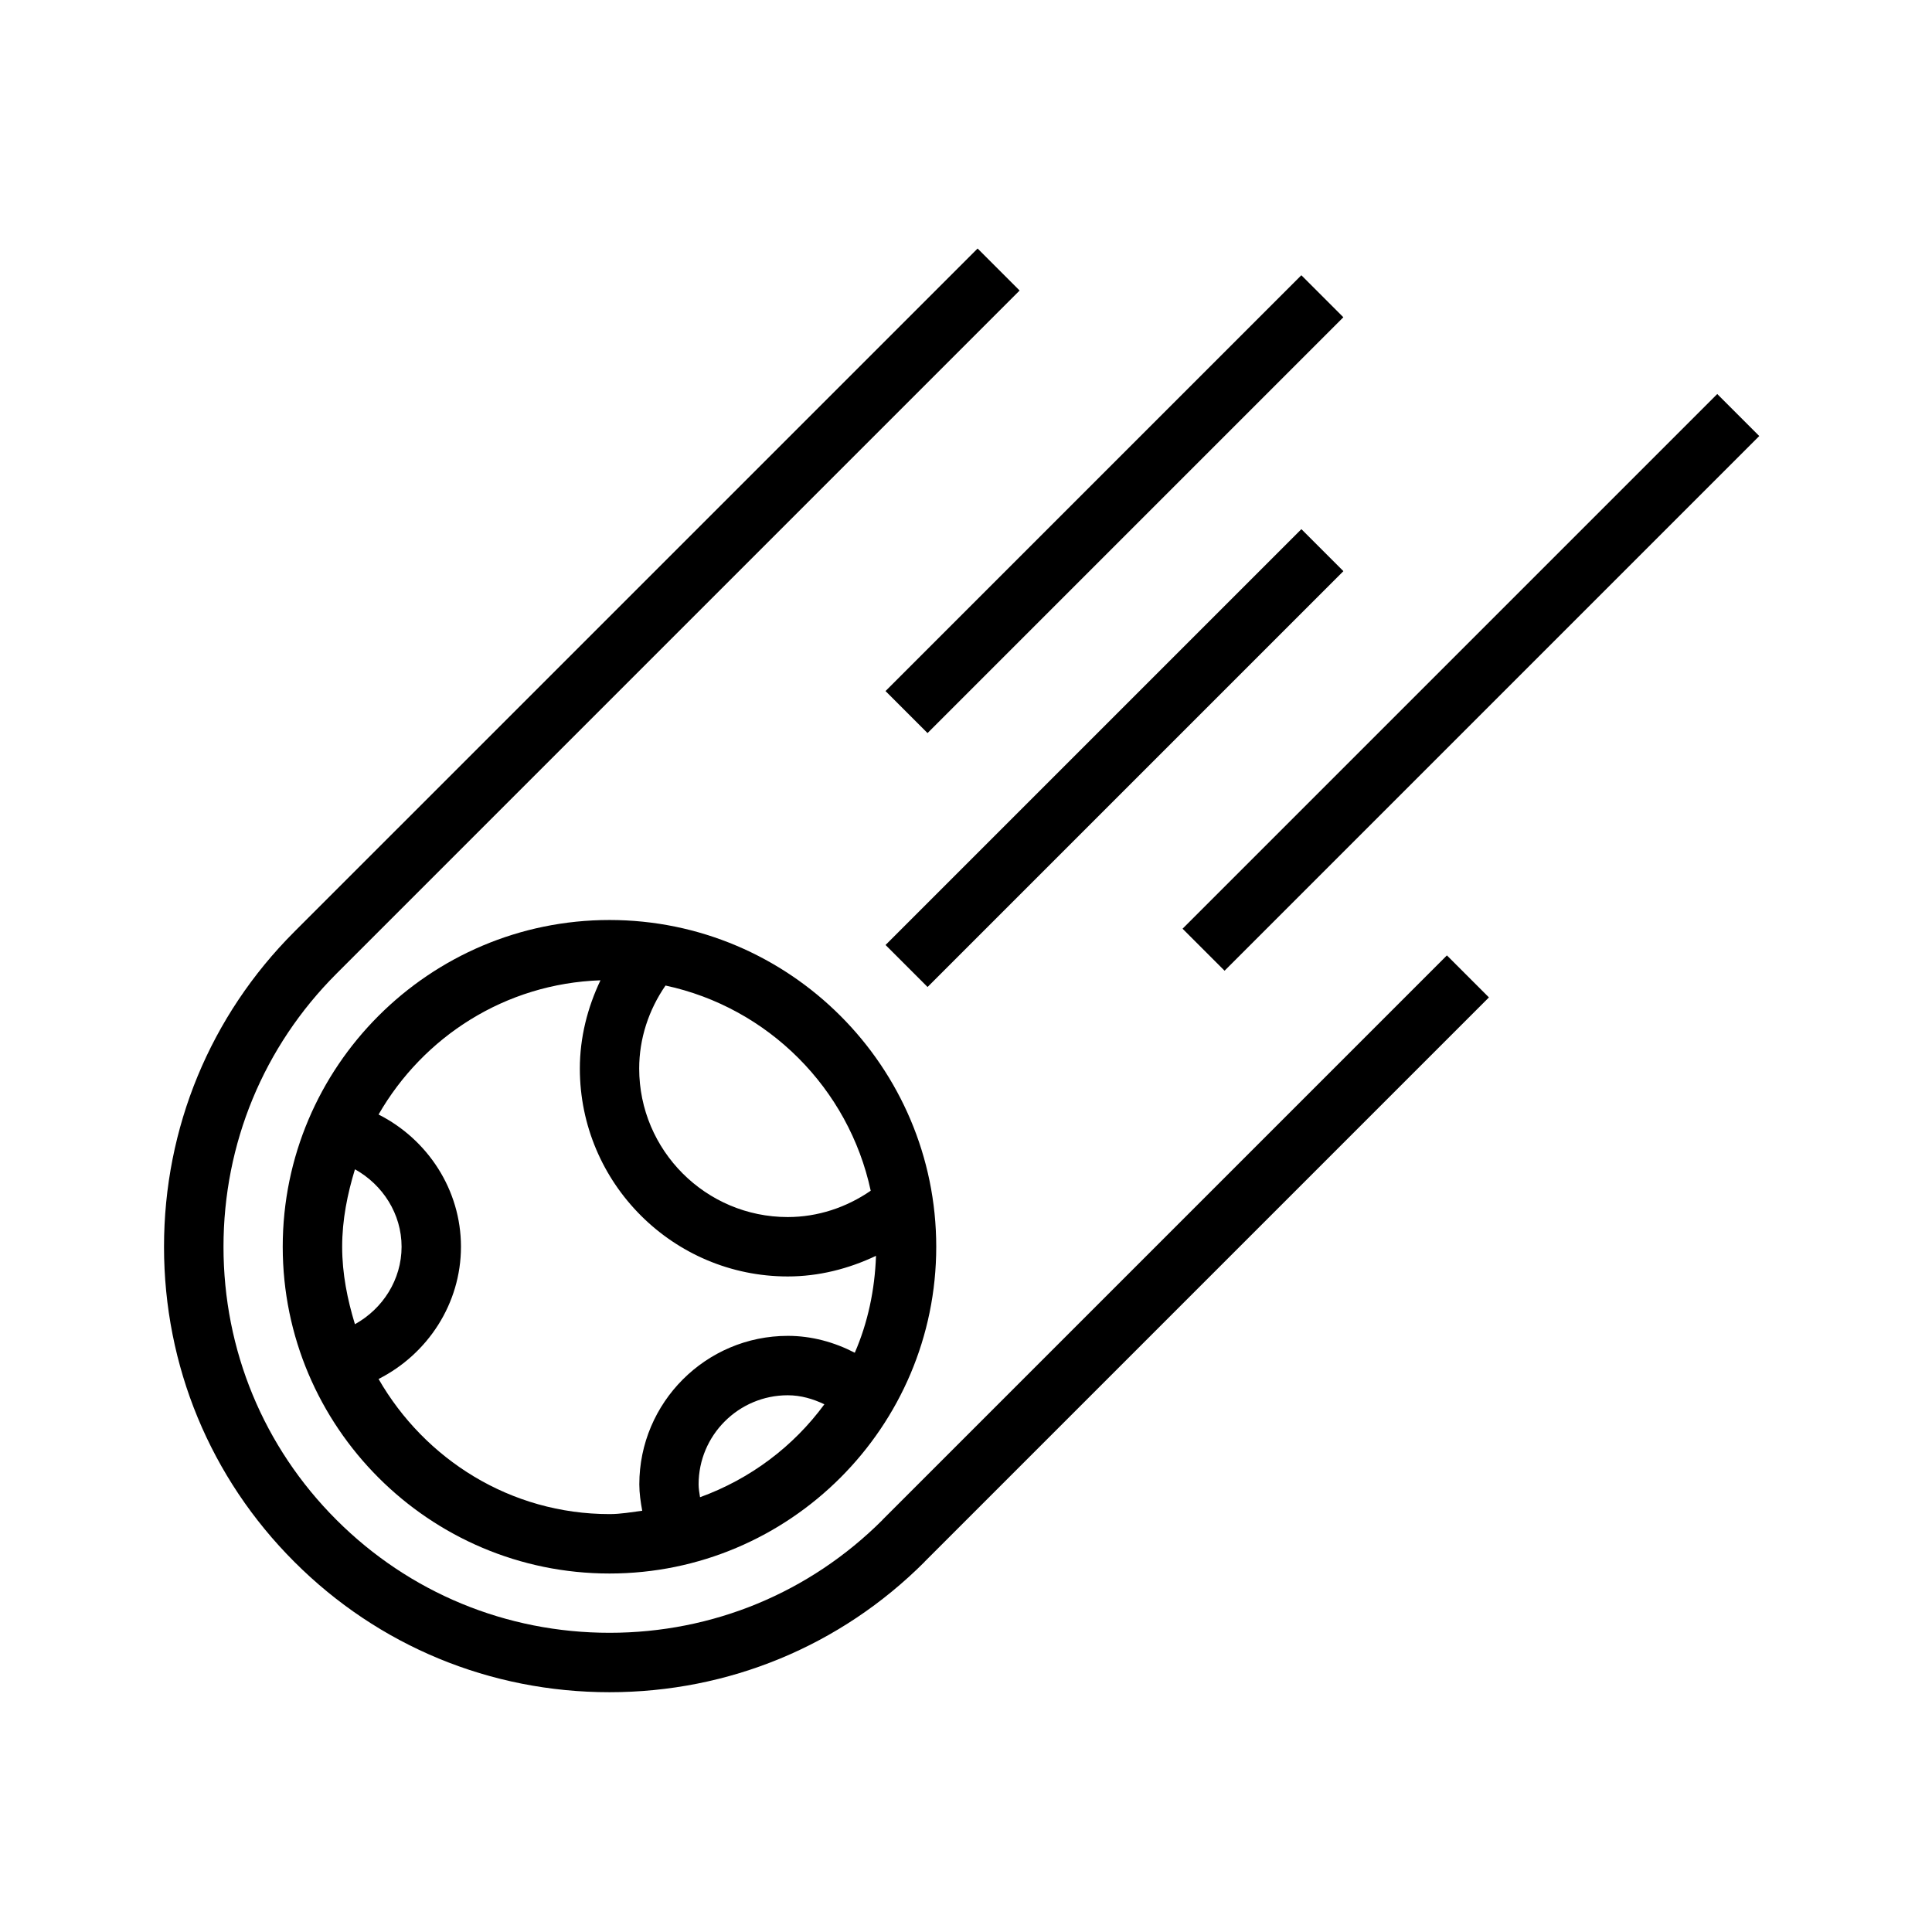
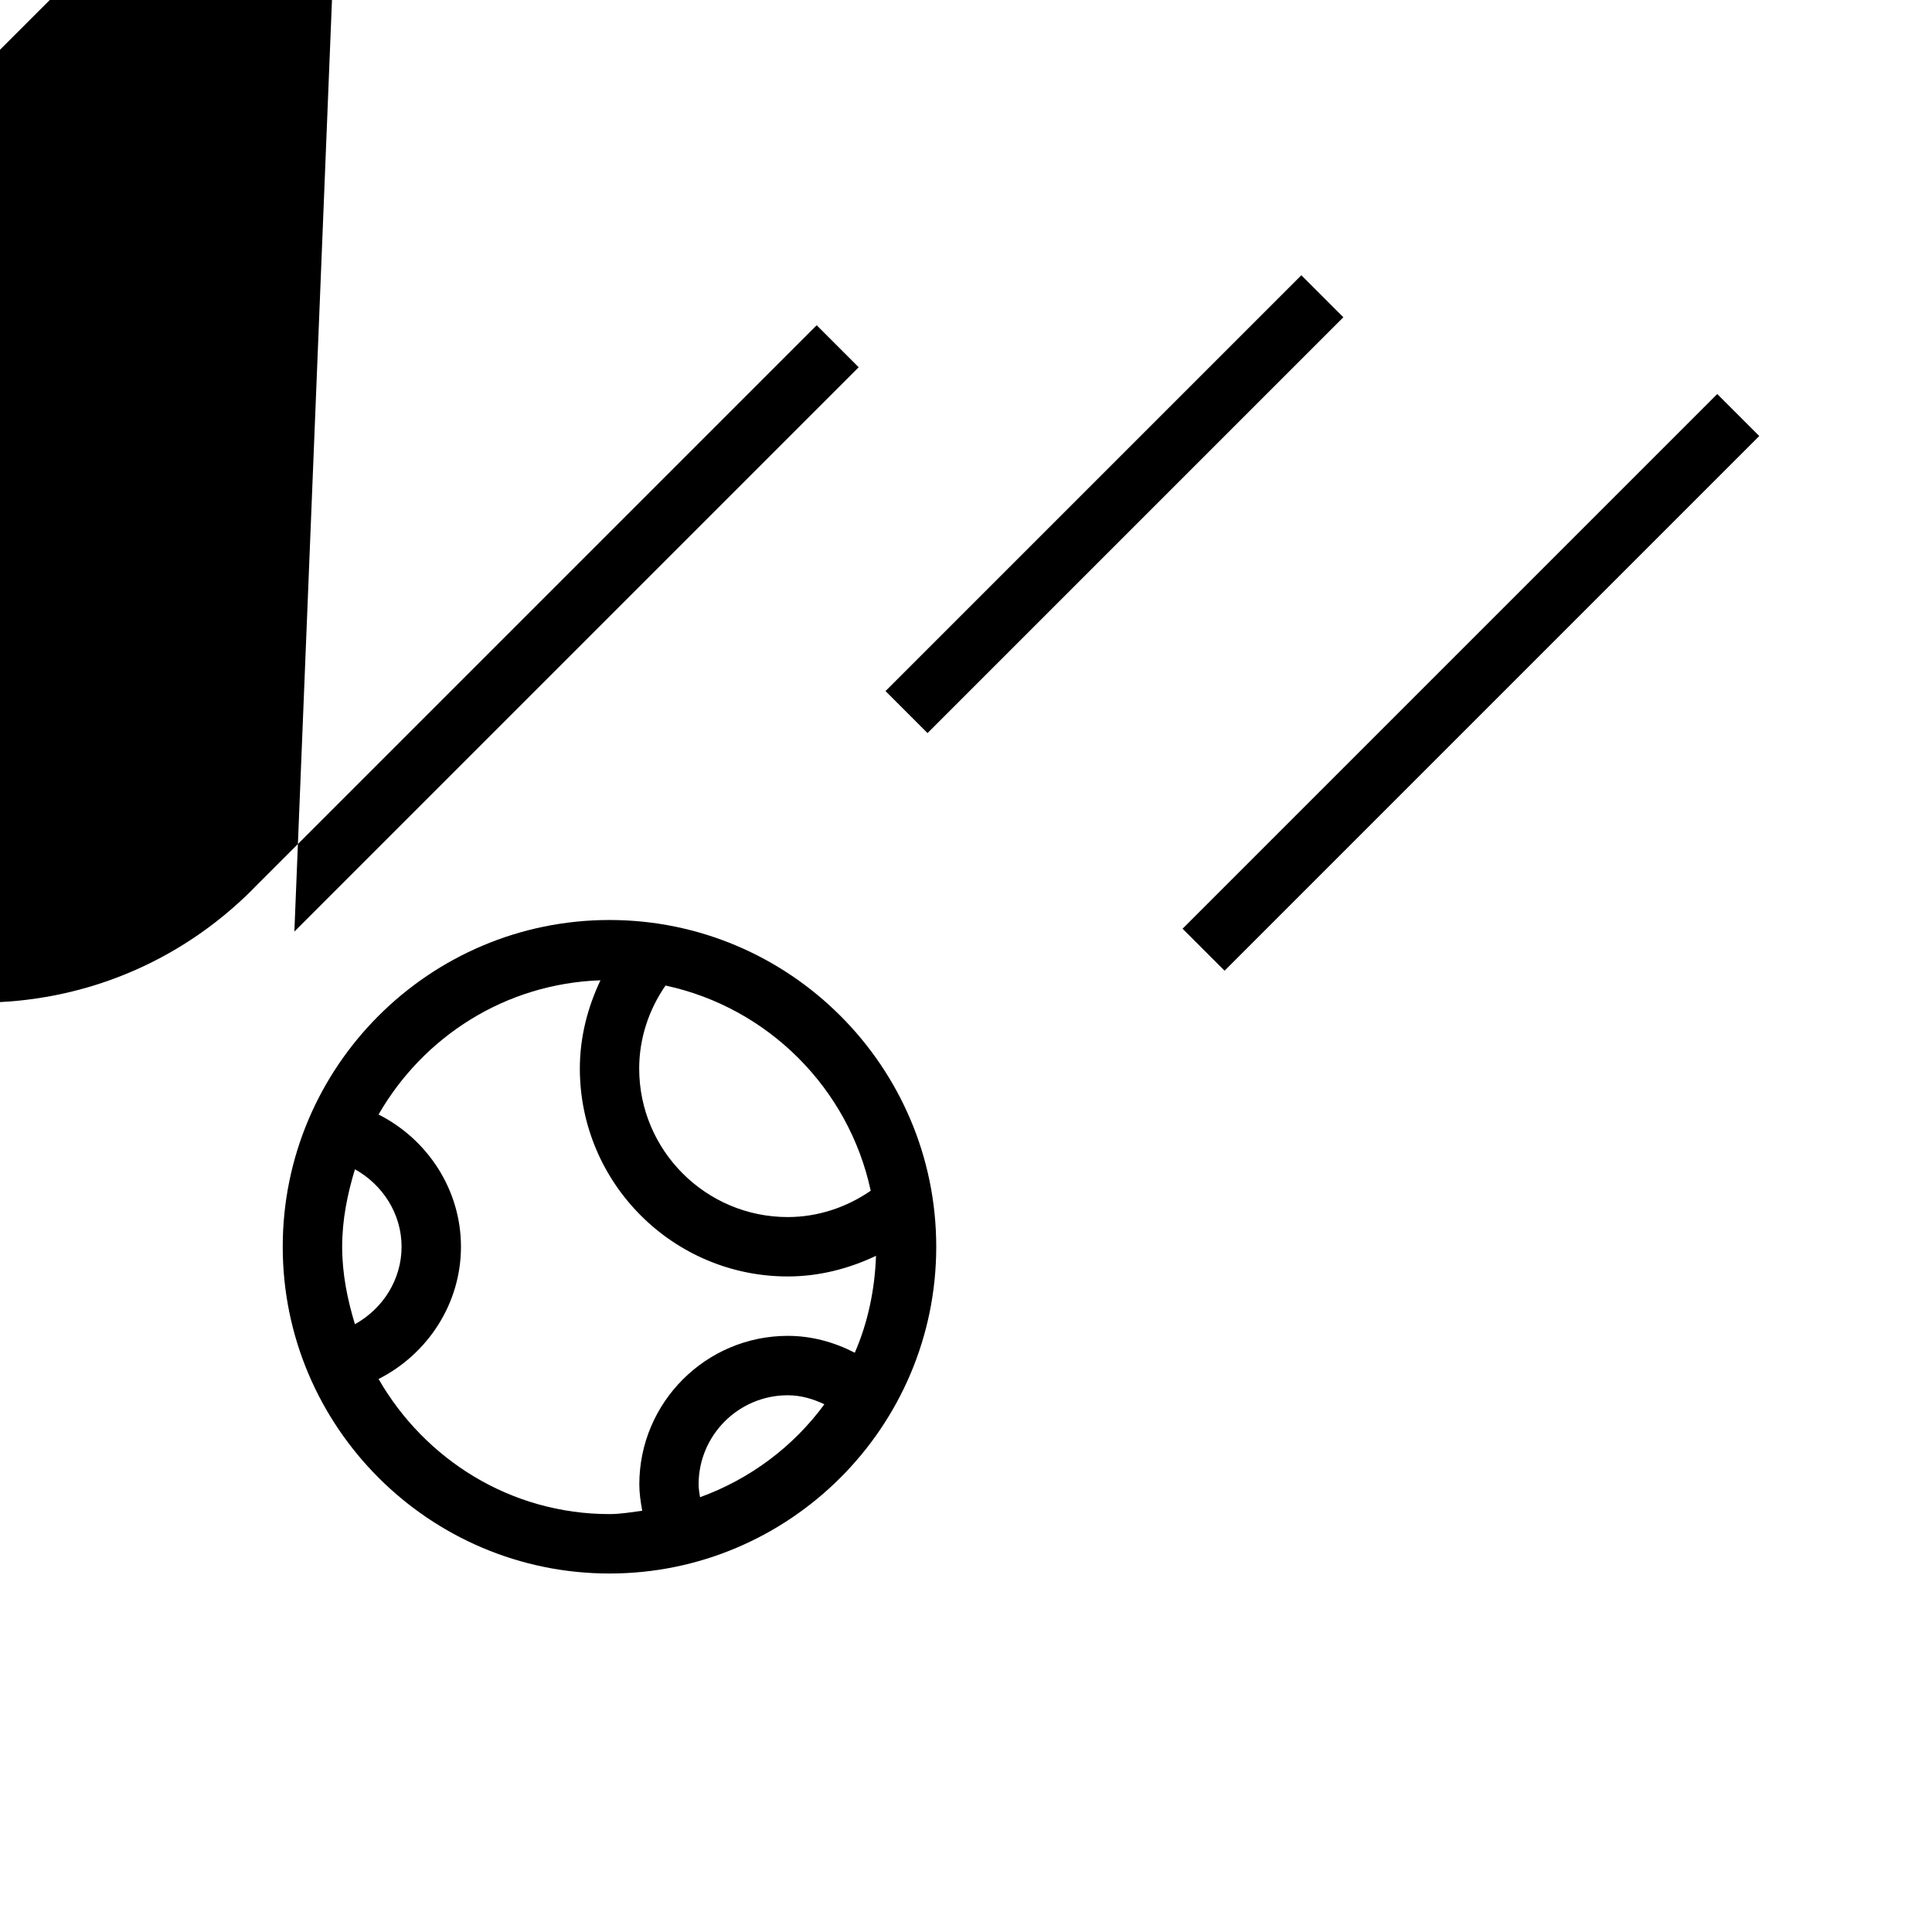
<svg xmlns="http://www.w3.org/2000/svg" fill="#000000" width="800px" height="800px" version="1.1" viewBox="144 144 512 512">
  <g>
    <path d="m305.52 387.81c-47.734 0-86.594 38.84-86.594 86.594 0 47.75 38.855 86.594 86.594 86.594 47.734 0 86.594-38.84 86.594-86.594-0.004-47.754-38.859-86.594-86.594-86.594zm69.227 71.746c-6.438 4.441-14.043 6.977-21.996 6.977-21.711 0-39.359-17.664-39.359-39.359 0-7.949 2.535-15.57 6.977-21.996 27.156 5.824 48.551 27.219 54.379 54.379zm-140.07 14.848c0-7.195 1.402-13.996 3.387-20.531 7.383 4.109 12.359 11.824 12.359 20.531-0.004 8.707-4.965 16.434-12.363 20.527-1.984-6.531-3.383-13.332-3.383-20.527zm9.648 35.043c13.035-6.598 21.836-19.98 21.836-35.047 0.004-15.066-8.797-28.445-21.836-35.043 11.855-20.609 33.566-34.699 58.805-35.566-3.449 7.258-5.465 15.176-5.465 23.379 0 30.387 24.719 55.105 55.105 55.105 8.188 0 16.105-2.016 23.379-5.465-0.316 9.086-2.188 17.773-5.621 25.68-5.449-2.816-11.461-4.473-17.742-4.473-21.711 0-39.359 17.664-39.359 39.359 0 2.332 0.348 4.676 0.77 6.992-2.867 0.363-5.684 0.883-8.645 0.883-26.289 0-48.992-14.531-61.227-35.805zm85.191 31.332c-0.172-1.133-0.379-2.266-0.379-3.402 0-13.02 10.598-23.617 23.617-23.617 3.496 0 6.707 0.961 9.715 2.394-8.234 11.211-19.648 19.793-32.953 24.625z" />
-     <path d="m222.01 390.91c-22.277 22.277-34.543 51.926-34.543 83.508 0 31.566 12.266 61.23 34.543 83.492 22.262 22.277 51.926 34.543 83.508 34.543 31.566 0 61.23-12.266 83.508-34.543l-0.016-0.016 149.57-149.57-11.133-11.133-149.57 149.57 0.016 0.016c-19.316 19.301-44.996 29.93-72.359 29.93-27.363 0-53.074-10.629-72.375-29.93-19.316-19.301-29.93-44.996-29.93-72.359s10.629-53.074 29.93-72.375l181.05-181.05-11.133-11.133z" />
+     <path d="m222.01 390.91l-0.016-0.016 149.57-149.57-11.133-11.133-149.57 149.57 0.016 0.016c-19.316 19.301-44.996 29.93-72.359 29.93-27.363 0-53.074-10.629-72.375-29.93-19.316-19.301-29.93-44.996-29.93-72.359s10.629-53.074 29.93-72.375l181.05-181.05-11.133-11.133z" />
    <path d="m457.39 390.12 141.7-141.7 11.133 11.133-141.7 141.7z" />
    <path d="m378.67 327.14 110.2-110.2 11.133 11.133-110.2 110.2z" />
-     <path d="m378.68 394.43 110.2-110.2 11.133 11.133-110.2 110.2z" />
  </g>
</svg>